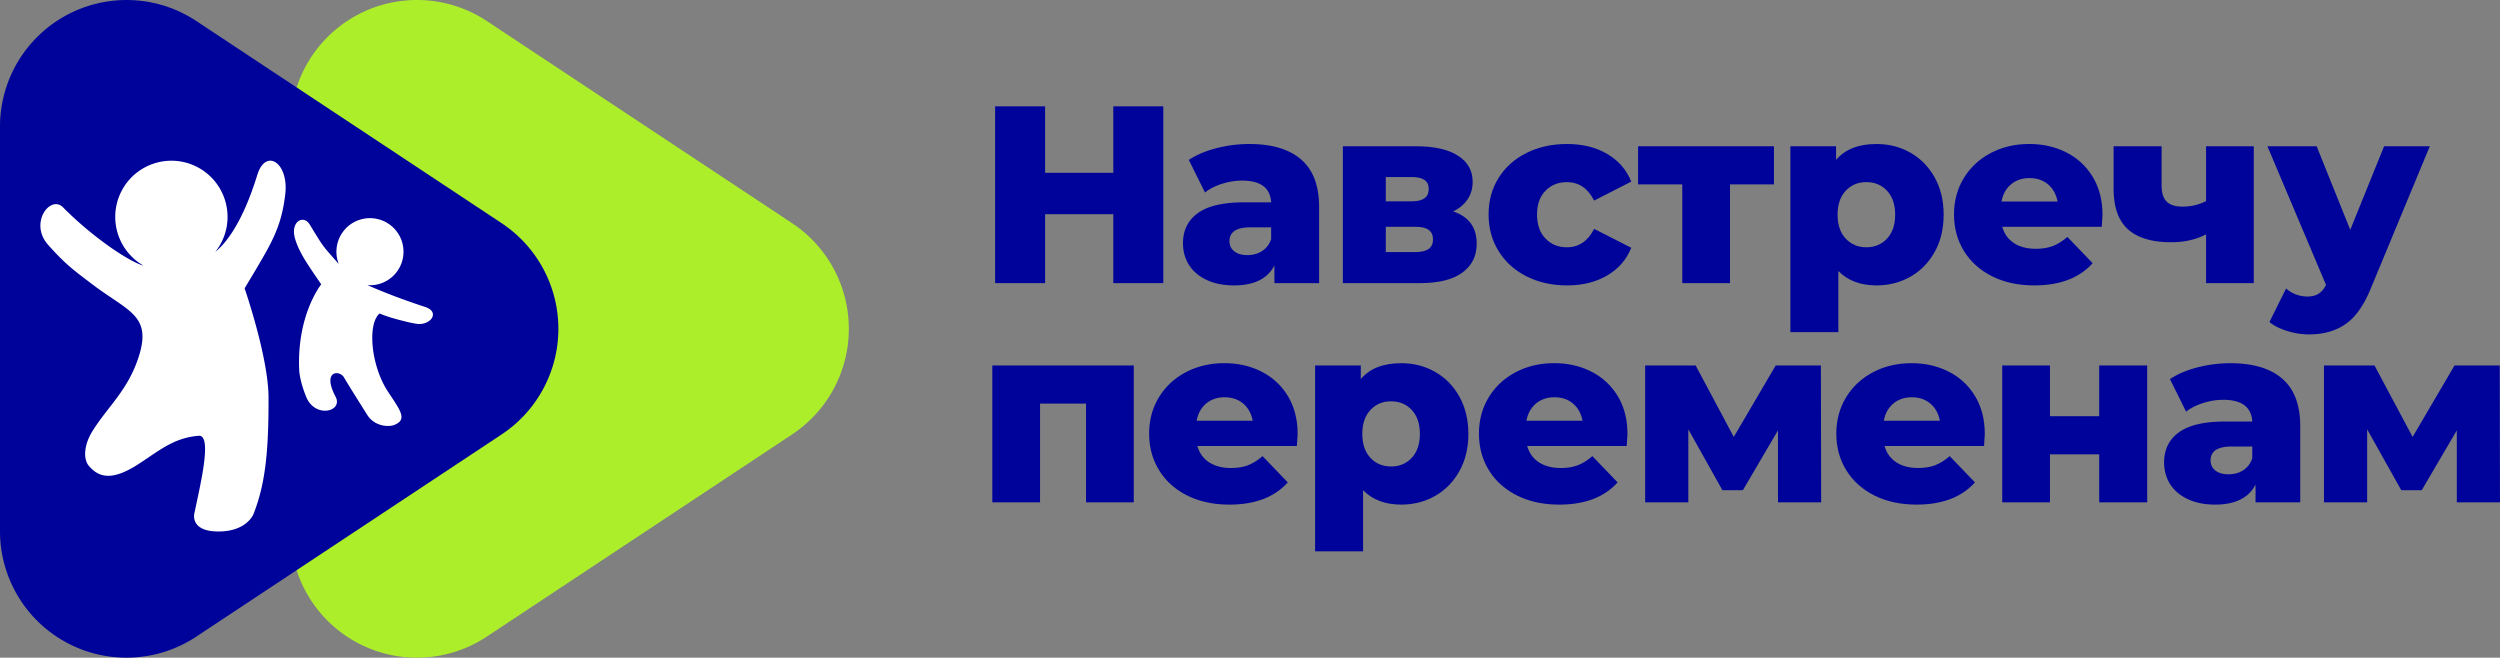
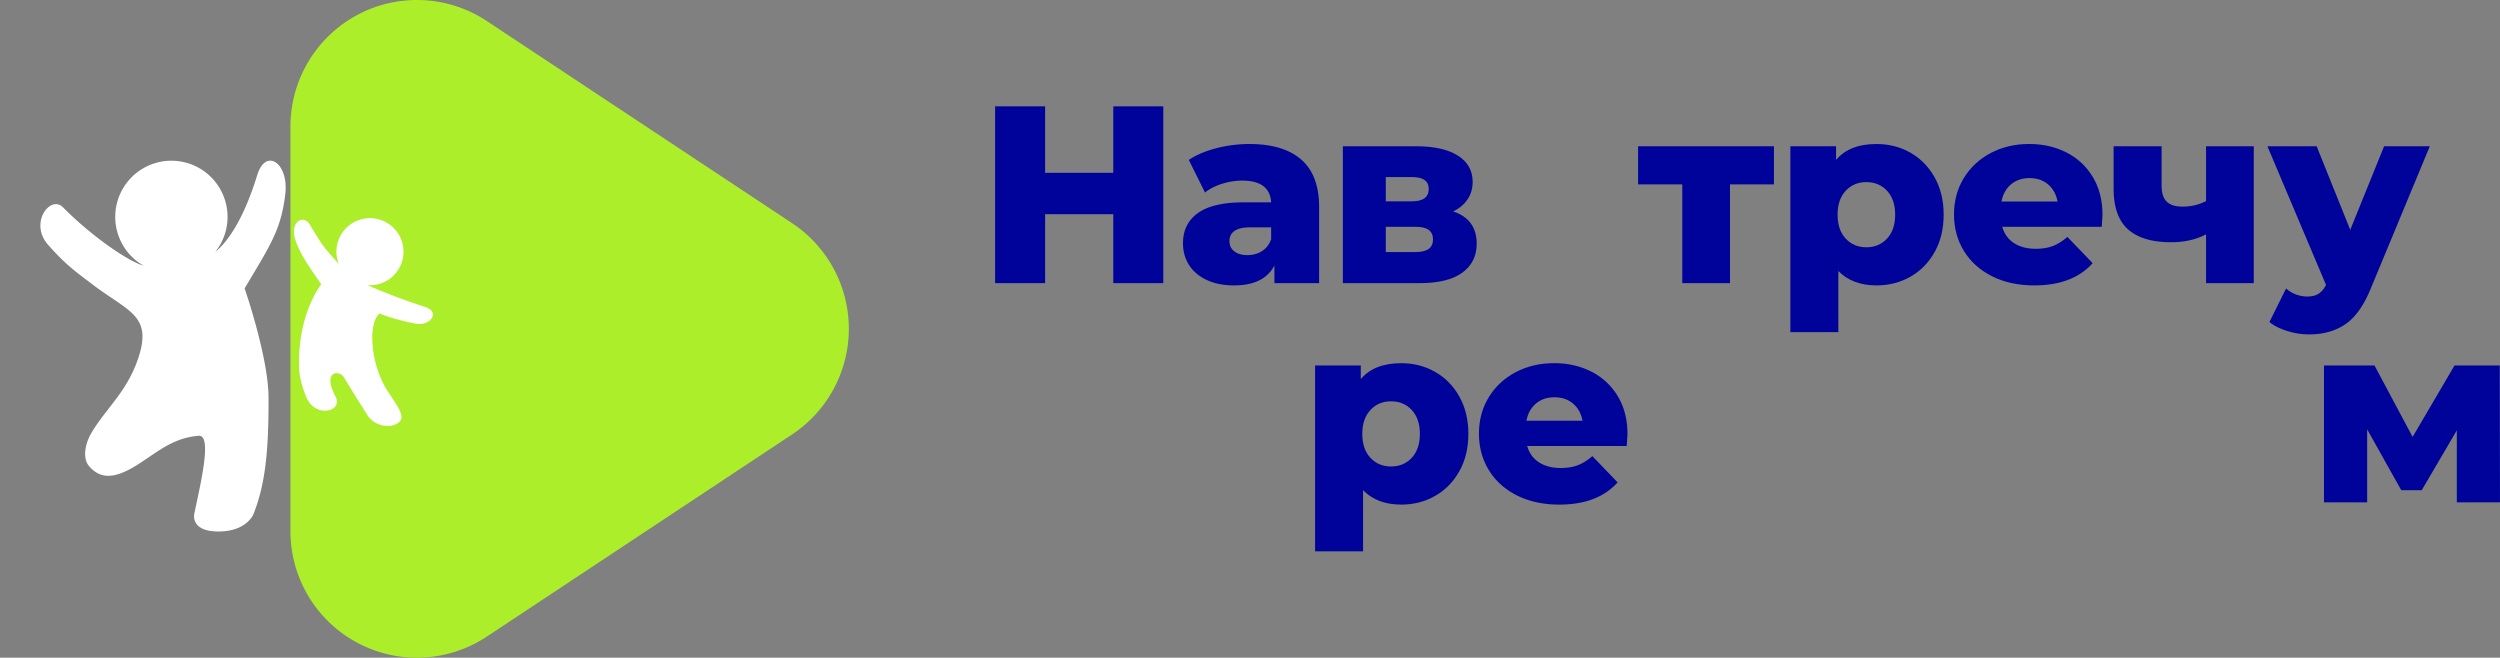
<svg xmlns="http://www.w3.org/2000/svg" version="1.2" baseProfile="tiny" id="Layer_1" x="0" y="0" width="337.522" height="88.793" overflow="visible" xml:space="preserve">
  <rect width="100%" height="100%" fill="#808080" stroke="none" />
  <path fill-rule="evenodd" fill="#ADEE2B" d="M106.937 30.13a17.104 17.104 0 010 28.523L65.71 85.955a17.073 17.073 0 01-26.497-14.233v-54.64a17.087 17.087 0 018.999-15.049 17.08 17.08 0 0117.515.807l41.21 27.29" />
  <g fill="#000399">
    <path d="M157.056 14.359v23.867h-6.751v-9.308h-9.206v9.308h-6.751V14.359h6.751v8.968h9.206v-8.968h6.751zM175.671 21.537c1.614 1.397 2.421 3.54 2.421 6.427v10.263h-6.035V35.84c-.932 1.796-2.75 2.693-5.455 2.693-1.432 0-2.671-.25-3.716-.75-1.046-.5-1.836-1.176-2.37-2.028-.534-.853-.801-1.824-.801-2.915 0-1.75.67-3.108 2.012-4.075 1.341-.966 3.41-1.448 6.205-1.448h3.683c-.114-1.955-1.421-2.933-3.921-2.933-.887 0-1.785.143-2.694.427s-1.682.676-2.318 1.176l-2.182-4.398c1.023-.682 2.268-1.21 3.733-1.585a17.754 17.754 0 014.416-.562c3.067-.002 5.408.696 7.022 2.095zm-5.284 12.359c.568-.363.977-.897 1.228-1.603V30.69h-2.796c-1.887 0-2.83.626-2.83 1.875 0 .568.216 1.023.648 1.364.432.341 1.023.512 1.773.512s1.408-.181 1.977-.545z" />
  </g>
  <g>
    <path fill="#000399" d="M199.367 32.907c0 1.66-.647 2.962-1.943 3.904-1.295.943-3.205 1.415-5.728 1.415h-10.399V19.747h9.922c2.409 0 4.279.421 5.608 1.262 1.33.841 1.995 2.023 1.995 3.546 0 .886-.228 1.67-.682 2.353-.455.682-1.104 1.228-1.944 1.637 2.114.703 3.171 2.158 3.171 4.362zm-12.273-5.728h3.546c1.5 0 2.25-.557 2.25-1.671 0-1.068-.75-1.603-2.25-1.603h-3.546v3.274zm6.375 5.149c0-1.137-.762-1.705-2.284-1.705h-4.091v3.41h4.022c1.568 0 2.353-.569 2.353-1.705z" />
  </g>
  <g>
-     <path fill="#000399" d="M206.085 37.305c-1.614-.818-2.87-1.954-3.768-3.409-.898-1.454-1.347-3.103-1.347-4.943 0-1.842.448-3.483 1.347-4.928.897-1.442 2.153-2.567 3.768-3.375 1.613-.807 3.443-1.21 5.489-1.21 2.091 0 3.897.448 5.421 1.347 1.522.897 2.603 2.143 3.239 3.733l-5.013 2.557c-.841-1.659-2.068-2.488-3.682-2.488-1.159 0-2.12.387-2.881 1.159-.762.772-1.143 1.841-1.143 3.205 0 1.387.381 2.472 1.143 3.256.761.784 1.722 1.176 2.881 1.176 1.613 0 2.841-.829 3.682-2.488l5.013 2.557c-.637 1.592-1.717 2.836-3.239 3.733-1.523.898-3.33 1.347-5.421 1.347-2.046-.001-3.876-.411-5.489-1.229z" />
-   </g>
+     </g>
  <g fill="#000399">
    <path d="M239.498 24.895h-5.933v13.331h-6.443V24.895h-5.967v-5.148h18.343v5.148zM257.927 20.616c1.375.784 2.466 1.898 3.273 3.342.807 1.443 1.21 3.119 1.21 5.028 0 1.91-.403 3.586-1.21 5.029-.808 1.444-1.898 2.558-3.273 3.342s-2.904 1.176-4.586 1.176c-2.159 0-3.875-.647-5.148-1.943v8.251h-6.478V19.747h6.171v1.841c1.205-1.432 3.022-2.147 5.455-2.147 1.681-.001 3.211.391 4.586 1.175zm-3.154 11.592c.727-.784 1.091-1.858 1.091-3.223 0-1.363-.364-2.438-1.091-3.222-.729-.784-1.66-1.176-2.796-1.176-1.137 0-2.069.392-2.796 1.176-.728.784-1.091 1.858-1.091 3.222 0 1.364.363 2.438 1.091 3.223.727.784 1.659 1.176 2.796 1.176 1.136 0 2.068-.391 2.796-1.176z" />
  </g>
  <g>
    <path fill="#000399" d="M283.755 30.623h-13.434c.272.955.801 1.688 1.585 2.199s1.768.768 2.949.768c.887 0 1.653-.125 2.302-.375.647-.25 1.301-.659 1.96-1.228l3.41 3.546c-1.796 2-4.422 3-7.876 3-2.16 0-4.058-.409-5.694-1.228s-2.904-1.954-3.802-3.409c-.898-1.454-1.347-3.103-1.347-4.943 0-1.818.438-3.449 1.312-4.894.875-1.442 2.085-2.574 3.632-3.392 1.545-.818 3.284-1.228 5.216-1.228 1.842 0 3.512.381 5.013 1.142 1.5.762 2.688 1.864 3.562 3.308s1.312 3.153 1.312 5.131c.001.046-.033.58-.1 1.603zm-12.258-5.728c-.671.568-1.097 1.341-1.278 2.318h7.569c-.183-.978-.608-1.75-1.279-2.318-.67-.568-1.506-.853-2.506-.853s-1.836.285-2.506.853z" />
  </g>
  <g fill="#000399">
    <path d="M304.279 19.747v18.479h-6.443v-6.58c-1.364.704-2.933 1.057-4.705 1.057-2.592 0-4.535-.58-5.831-1.739-1.295-1.159-1.943-2.988-1.943-5.489v-5.728h6.479v5.284c0 1.023.232 1.756.699 2.199.465.443 1.164.665 2.097.665 1.182 0 2.25-.25 3.205-.75v-7.398h6.442zM328.044 19.747l-7.979 19.229c-.933 2.272-2.068 3.87-3.409 4.79-1.342.921-2.979 1.381-4.91 1.381-.978 0-1.96-.153-2.949-.46-.988-.307-1.79-.711-2.403-1.21l2.25-4.535c.363.341.801.608 1.312.802a4.386 4.386 0 001.552.289c.613 0 1.119-.125 1.517-.375s.733-.647 1.006-1.193l-7.91-18.718h6.648l4.535 11.285 4.568-11.285h6.172z" />
  </g>
  <g fill="#000399">
-     <path d="M153.066 49.34v18.48h-6.444V54.489h-6.206V67.82h-6.444V49.34h19.094zM175.092 60.216h-13.434c.272.955.801 1.688 1.585 2.199s1.767.768 2.949.768c.886 0 1.653-.125 2.301-.375s1.301-.659 1.96-1.228l3.41 3.546c-1.796 2-4.421 3-7.876 3-2.16 0-4.058-.409-5.694-1.228-1.637-.818-2.904-1.954-3.802-3.409-.898-1.454-1.347-3.103-1.347-4.943 0-1.818.437-3.449 1.312-4.894.875-1.442 2.085-2.574 3.631-3.392 1.545-.818 3.284-1.228 5.216-1.228 1.841 0 3.512.381 5.012 1.142a8.691 8.691 0 013.563 3.308c.875 1.443 1.312 3.153 1.312 5.131.004.047-.03.581-.098 1.603zm-12.257-5.727c-.671.568-1.097 1.341-1.279 2.318h7.569c-.182-.978-.608-1.75-1.279-2.318s-1.506-.853-2.506-.853c-1 0-1.835.284-2.505.853z" />
-   </g>
+     </g>
  <g>
    <path fill="#000399" d="M193.76 50.209c1.375.784 2.466 1.898 3.272 3.342s1.211 3.119 1.211 5.028c0 1.91-.404 3.586-1.211 5.029-.807 1.444-1.897 2.558-3.272 3.342-1.376.784-2.904 1.176-4.586 1.176-2.16 0-3.876-.647-5.148-1.943v8.251h-6.478V49.34h6.171v1.841c1.204-1.432 3.022-2.147 5.455-2.147 1.681 0 3.21.391 4.586 1.175zm-3.155 11.593c.728-.784 1.091-1.858 1.091-3.223 0-1.363-.363-2.438-1.091-3.222s-1.659-1.176-2.796-1.176-2.068.392-2.796 1.176-1.091 1.858-1.091 3.222c0 1.364.363 2.438 1.091 3.223s1.659 1.176 2.796 1.176 2.069-.392 2.796-1.176z" />
  </g>
  <g>
    <path fill="#000399" d="M219.62 60.216h-13.434c.272.955.802 1.688 1.586 2.199s1.767.768 2.949.768c.886 0 1.653-.125 2.301-.375.648-.25 1.301-.659 1.961-1.228l3.409 3.546c-1.796 2-4.421 3-7.876 3-2.159 0-4.058-.409-5.693-1.228-1.637-.818-2.904-1.954-3.802-3.409-.898-1.454-1.347-3.103-1.347-4.943 0-1.818.437-3.449 1.312-4.894.875-1.442 2.085-2.574 3.631-3.392 1.546-.818 3.284-1.228 5.217-1.228 1.841 0 3.512.381 5.012 1.142a8.691 8.691 0 013.563 3.308c.874 1.443 1.312 3.153 1.312 5.131.002.047-.033.581-.101 1.603zm-12.257-5.727c-.671.568-1.098 1.341-1.279 2.318h7.569c-.182-.978-.608-1.75-1.278-2.318-.671-.568-1.506-.853-2.506-.853-1.001 0-1.836.284-2.506.853z" />
  </g>
  <g fill="#000399">
-     <path d="M240.043 67.82v-9.717l-4.739 8.08h-2.762l-4.603-8.217v9.854h-5.83V49.34h6.818l5.148 9.648 5.66-9.648h6.104l.033 18.479h-5.829zM267.865 60.216h-13.434c.272.955.801 1.688 1.585 2.199.784.512 1.768.768 2.949.768.887 0 1.653-.125 2.302-.375.647-.25 1.301-.659 1.96-1.228l3.41 3.546c-1.796 2-4.422 3-7.876 3-2.16 0-4.058-.409-5.694-1.228-1.637-.818-2.904-1.954-3.802-3.409-.898-1.454-1.347-3.103-1.347-4.943 0-1.818.438-3.449 1.312-4.894.875-1.442 2.085-2.574 3.632-3.392 1.545-.818 3.284-1.228 5.216-1.228 1.842 0 3.512.381 5.013 1.142 1.5.762 2.688 1.864 3.562 3.308s1.312 3.153 1.312 5.131c.002.047-.033.581-.1 1.603zm-12.258-5.727c-.671.568-1.097 1.341-1.278 2.318h7.569c-.183-.978-.608-1.75-1.279-2.318-.67-.568-1.506-.853-2.506-.853s-1.836.284-2.506.853z" />
-   </g>
+     </g>
  <g fill="#000399">
-     <path d="M270.32 49.34h6.443v6.853h6.649V49.34h6.478v18.48h-6.478v-6.479h-6.649v6.479h-6.443V49.34zM308.132 51.13c1.613 1.397 2.421 3.54 2.421 6.427V67.82h-6.035v-2.387c-.933 1.796-2.751 2.693-5.455 2.693-1.433 0-2.671-.25-3.717-.75s-1.836-1.176-2.369-2.028c-.534-.853-.802-1.824-.802-2.915 0-1.75.671-3.108 2.012-4.075 1.341-.966 3.41-1.448 6.205-1.448h3.683c-.114-1.955-1.421-2.933-3.921-2.933-.887 0-1.784.143-2.693.427s-1.683.676-2.318 1.176l-2.183-4.398c1.023-.682 2.268-1.21 3.733-1.585a17.76 17.76 0 014.416-.562c3.068-.001 5.408.697 7.023 2.095zm-5.285 12.36c.568-.363.978-.897 1.228-1.603v-1.603h-2.796c-1.887 0-2.83.626-2.83 1.875 0 .568.216 1.023.648 1.364.432.341 1.022.512 1.772.512s1.409-.181 1.978-.545z" />
-   </g>
+     </g>
  <g>
    <path fill="#000399" d="M331.692 67.82v-9.717l-4.739 8.08h-2.762l-4.604-8.217v9.854h-5.83V49.34h6.819l5.148 9.648 5.66-9.648h6.103l.034 18.479h-5.829z" />
  </g>
-   <path fill-rule="evenodd" fill="#000399" d="M67.724 30.13a17.104 17.104 0 010 28.523L26.497 85.955A17.073 17.073 0 010 71.723V17.082A17.084 17.084 0 0126.514 2.841l41.21 27.289" />
  <path fill="#FFF" d="M29.198 71.75c-3.441-.112-2.992-2.272-2.963-2.411.809-3.898 2.465-10.648.595-10.505-3.449.268-5.461 2.12-8.242 3.89-3.304 2.104-5.165 1.882-6.611.147-.767-.922-.615-2.818.441-4.554 2.057-3.38 4.918-5.623 6.371-10.348 1.673-5.441-1.559-5.958-6.35-9.603-2.391-1.819-3.525-2.594-5.934-5.301-2.631-2.955.303-6.796 2.002-5.075 3.895 3.945 8.753 7.232 10.76 7.843l.053-.005a7.581 7.581 0 1111.347-7.452 7.55 7.55 0 01-1.604 5.631c1.373-1.097 3.64-3.804 5.672-10.383 1.151-3.722 4.29-1.628 3.776 2.626-.581 4.808-2.001 6.821-5.486 12.684 0 0 3.202 9.246 3.228 14.689.034 7.69-.507 11.924-2.041 15.81-.046.112-1.055 2.446-5.014 2.317M56.522 43.748c-.011 0-.022-.003-.032-.004-.84-.091-1.88-.369-2.809-.613-1.55-.407-2.429-.809-2.429-.809-1.687 1.429-1.165 7.079 1.129 10.555 1.695 2.571 2.637 3.749.876 4.486-.694.289-2.643.286-3.683-1.361-2.434-3.852-3.028-4.867-3.135-5.056a.849.849 0 00-.022-.038c-.695-1.007-2.931-.794-1.115 2.642 1.07 2.027-2.762 2.979-3.962.032-.586-1.435-.912-2.784-.95-3.721-.299-7.422 2.978-11.472 2.978-11.472-1.647-2.433-2.998-4.248-3.553-6.241-.622-2.235 1.16-3.215 1.993-1.847 1.488 2.44 1.694 2.793 2.614 3.848.507.579.934 1.069 1.312 1.489a4.528 4.528 0 118.741-1.749 4.528 4.528 0 01-4.873 4.609c1.696.726 3.878 1.647 7.581 2.874l.138.046c2.057.622 1.005 2.353-.799 2.33" />
</svg>